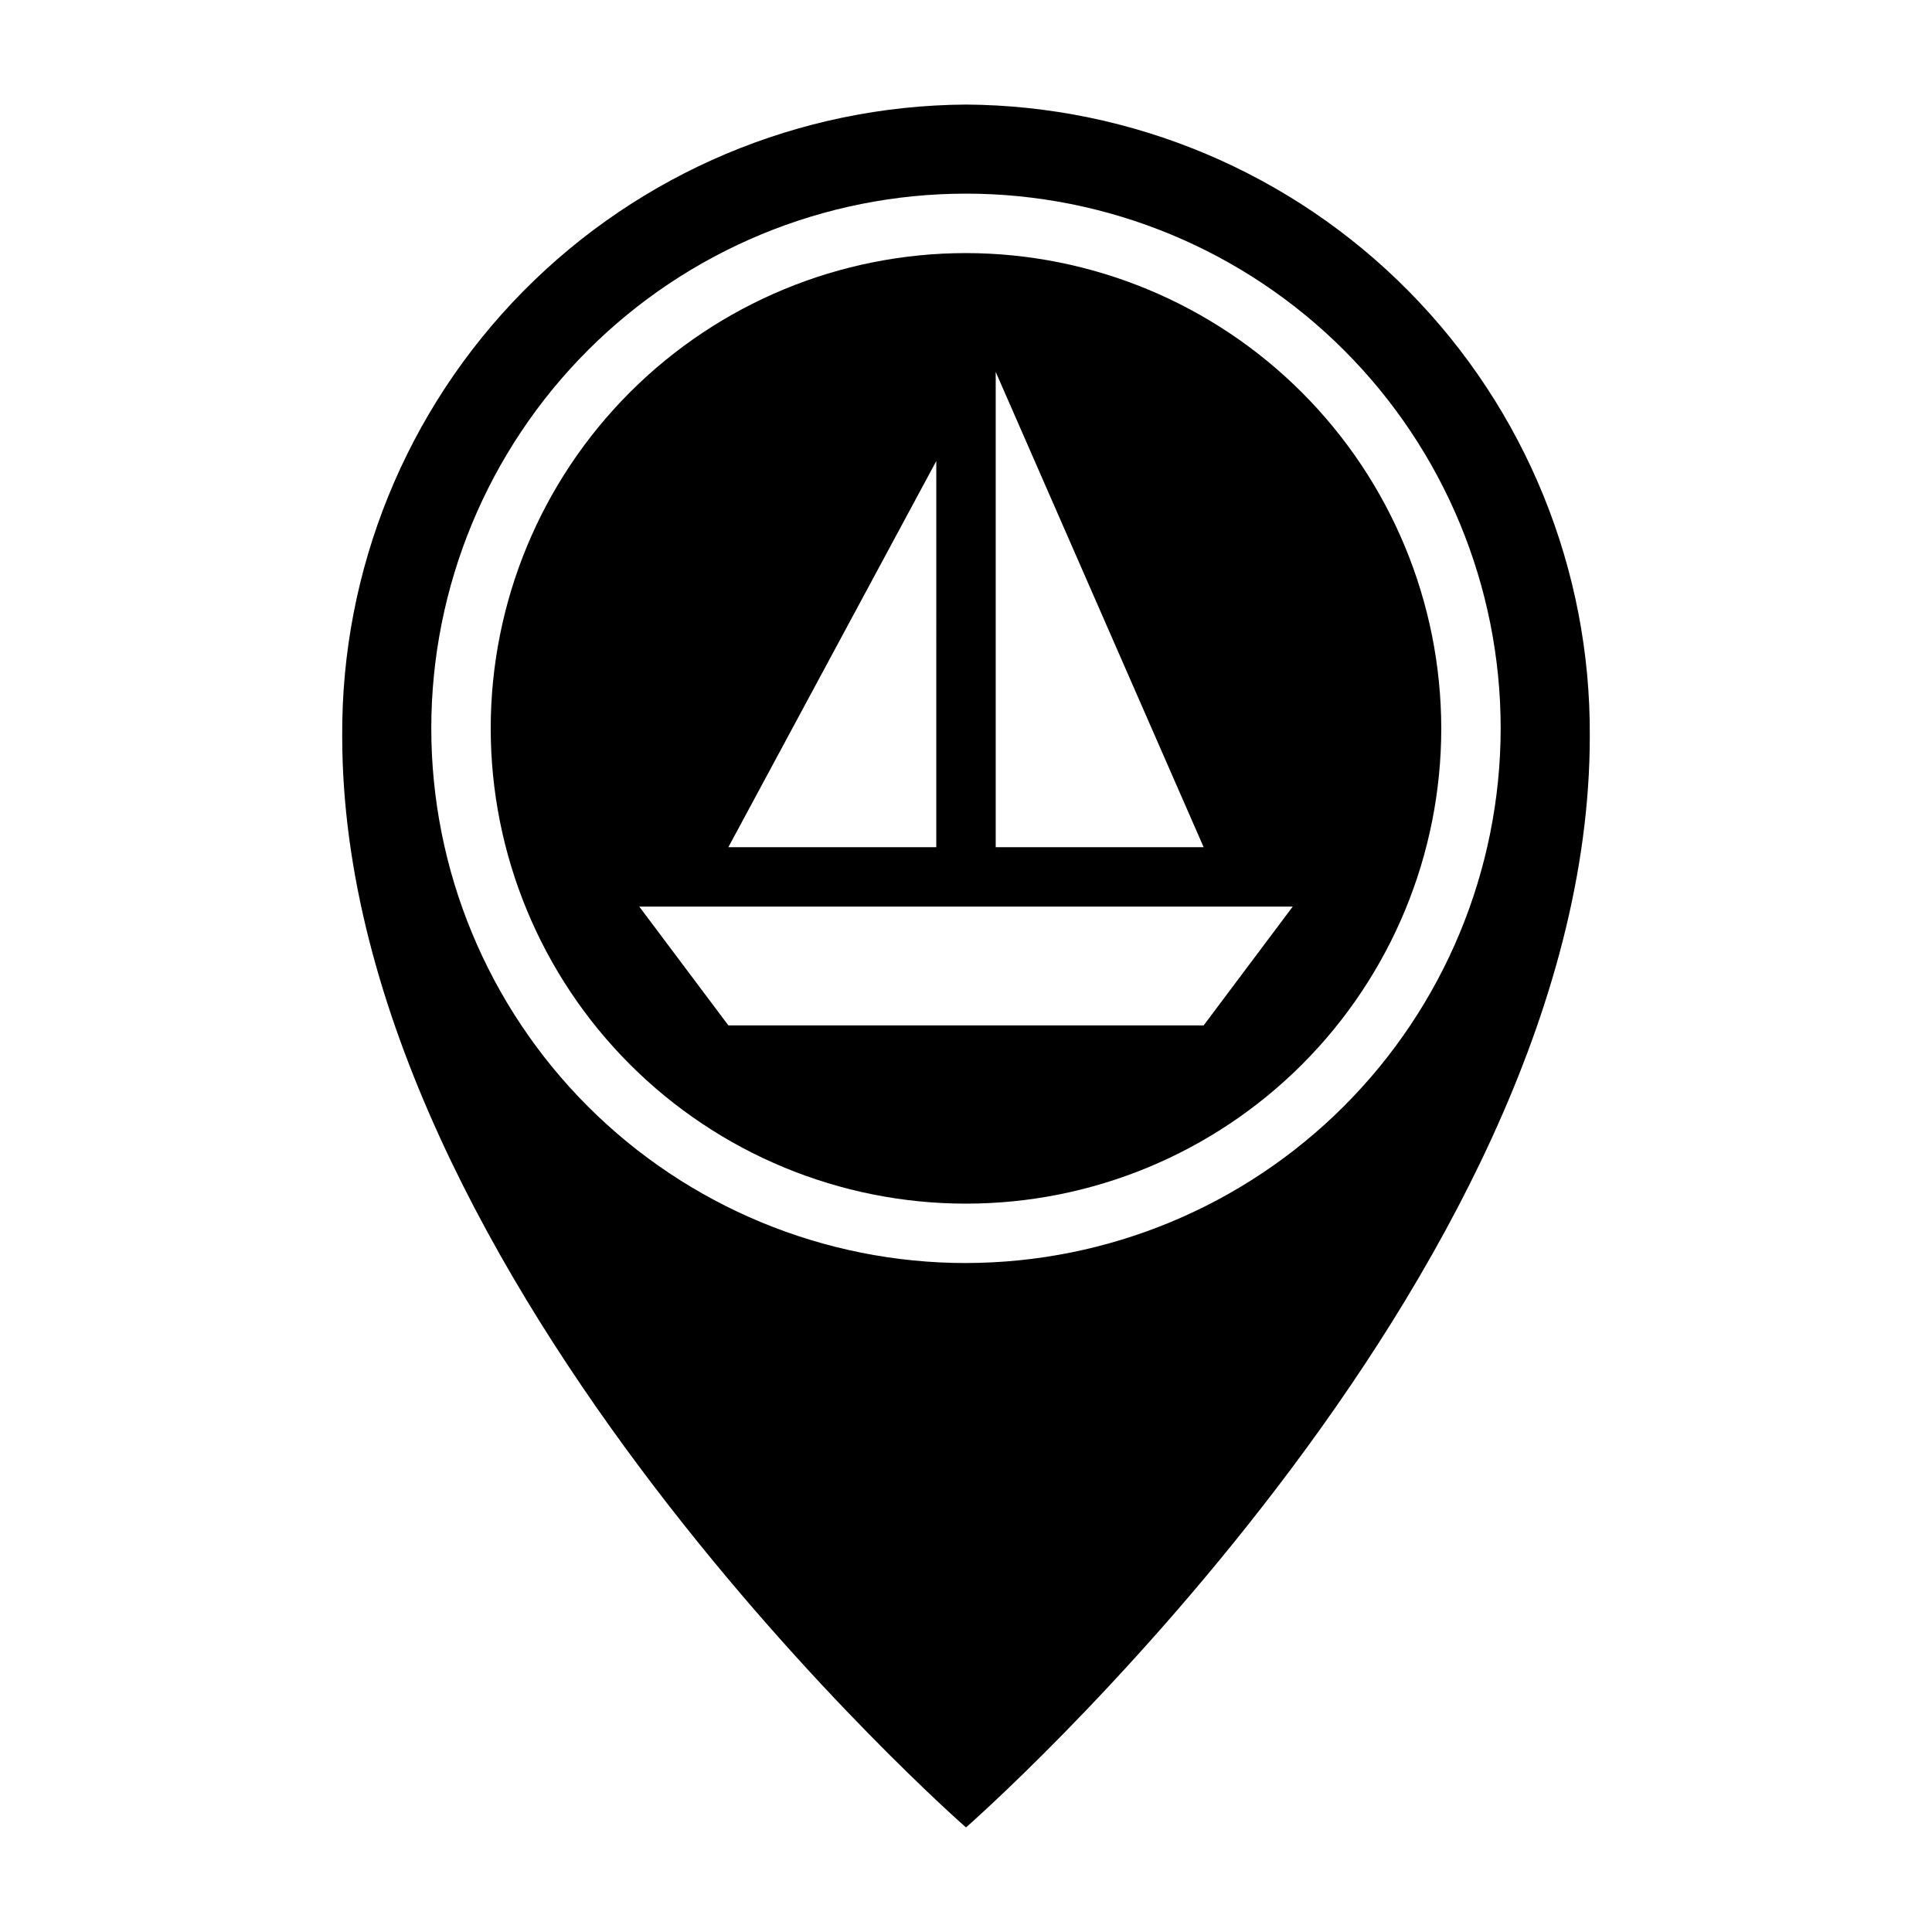
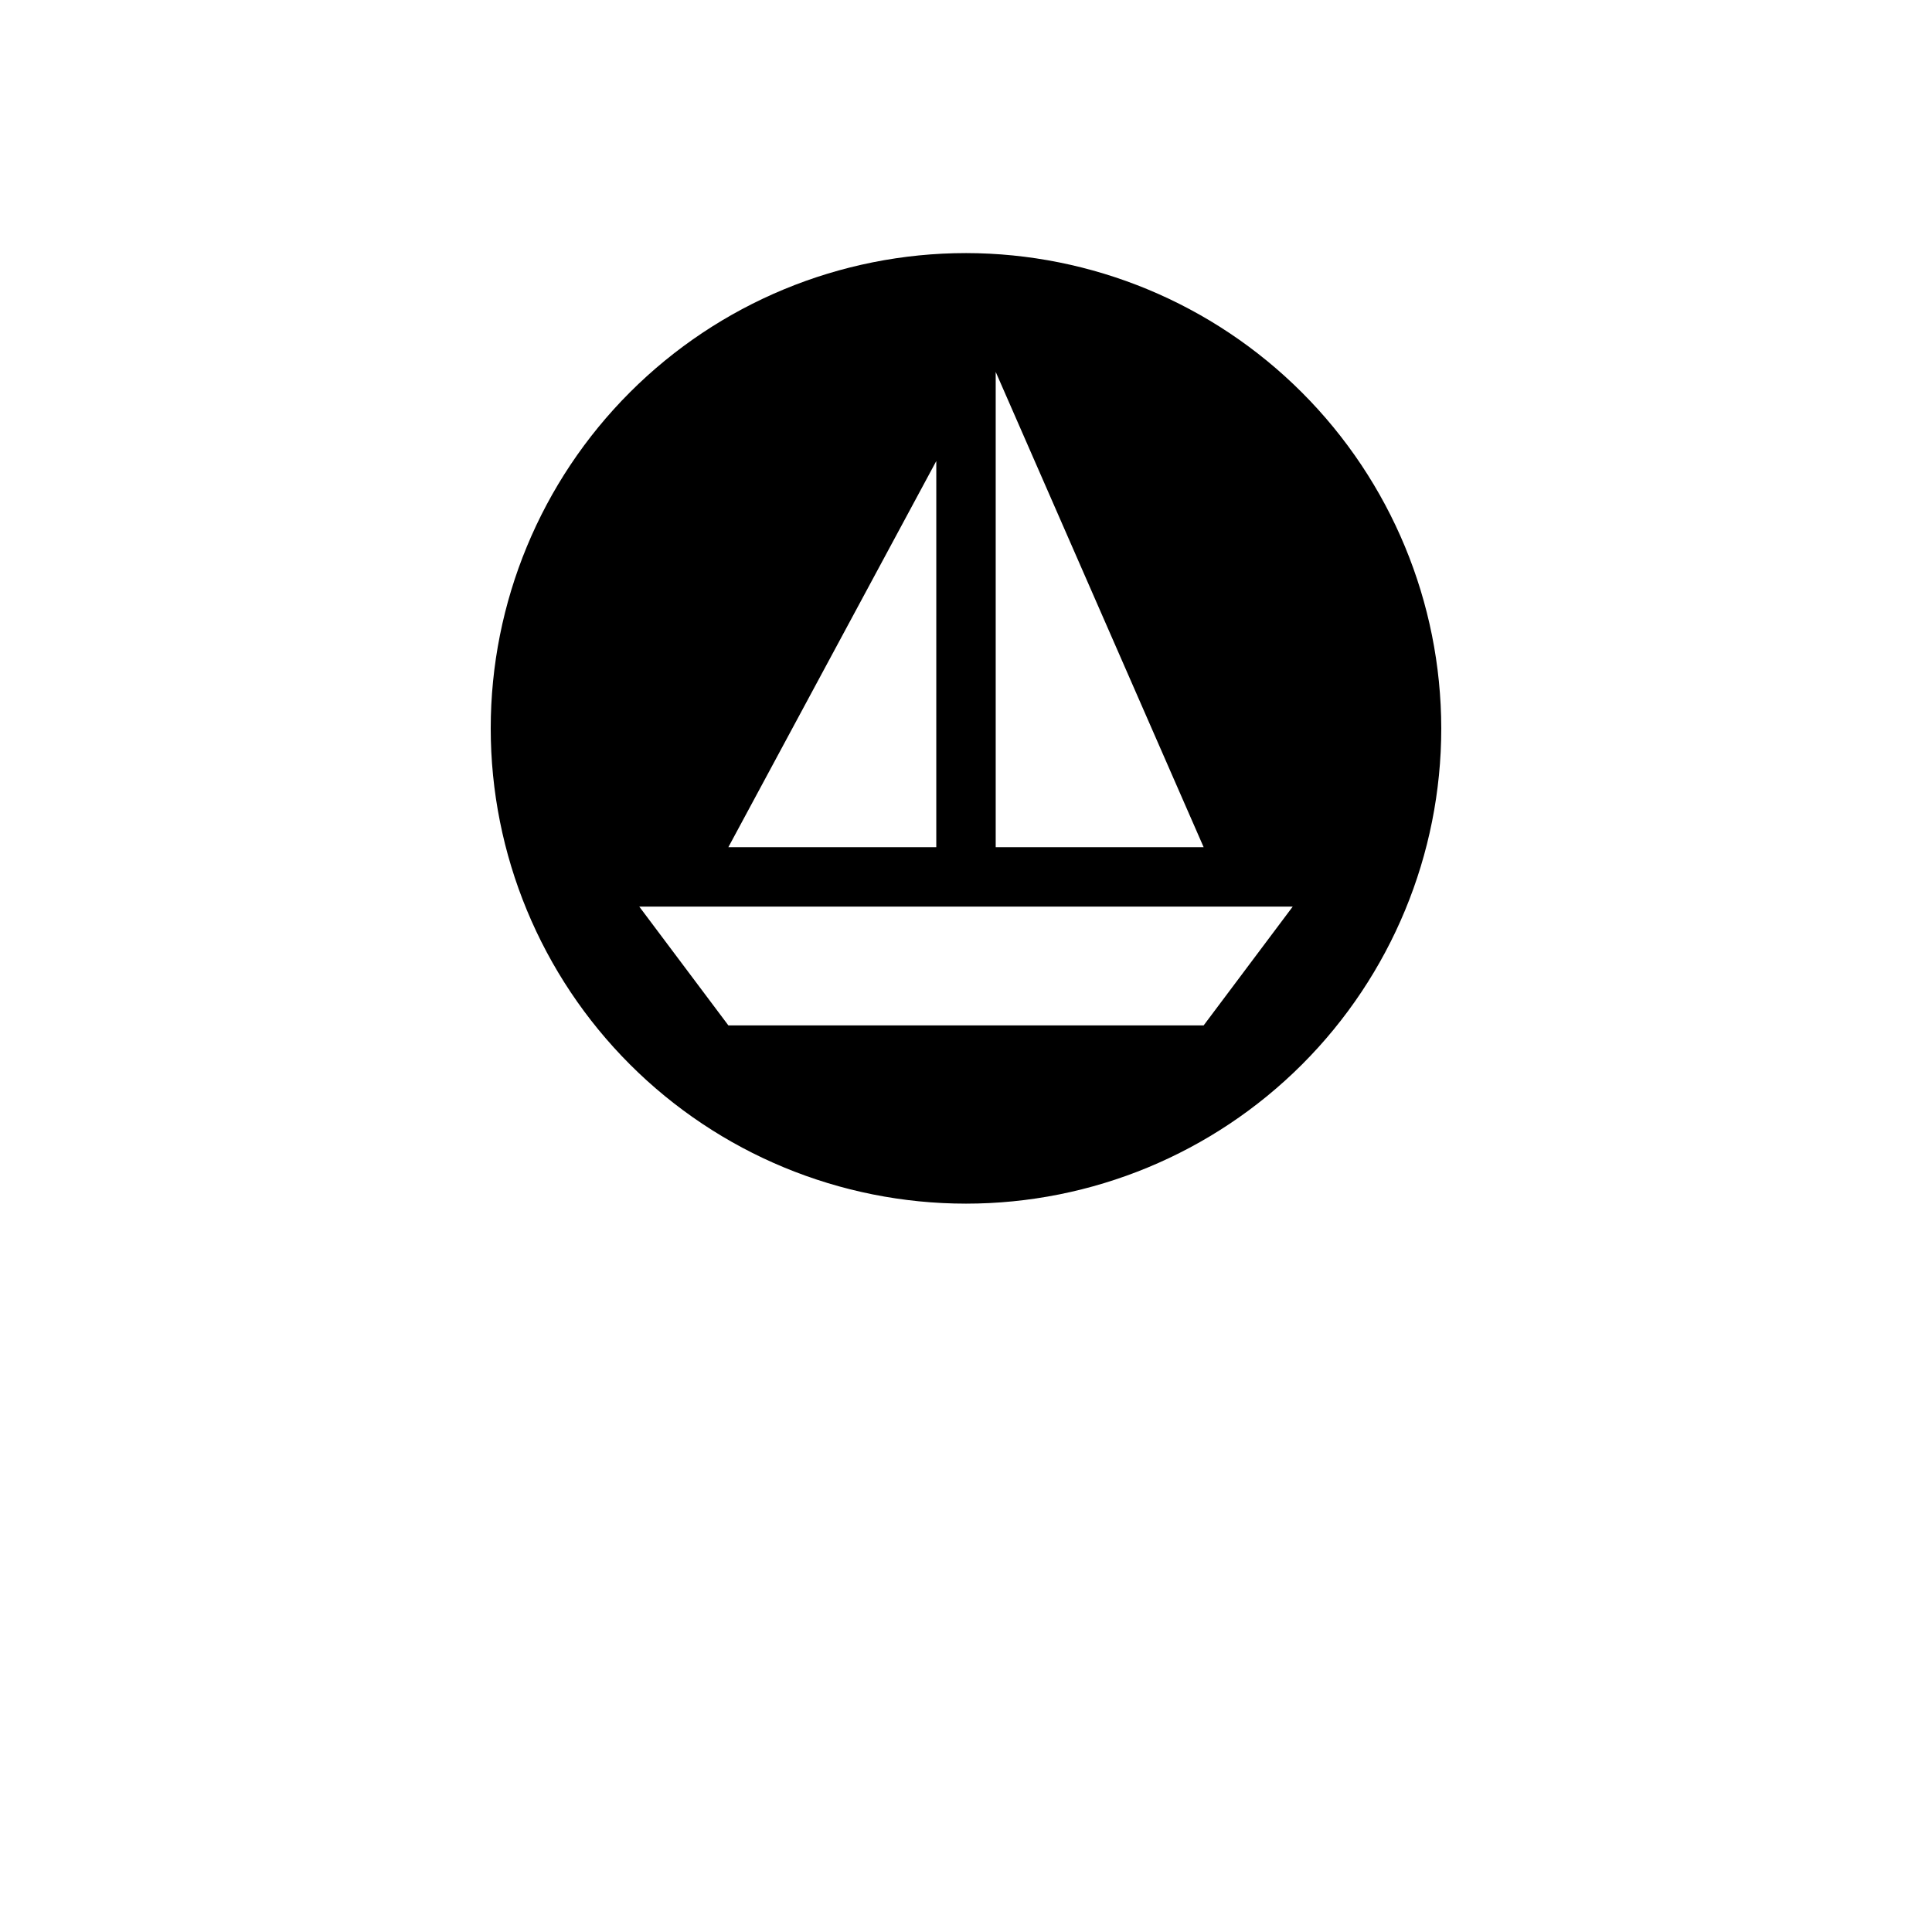
<svg xmlns="http://www.w3.org/2000/svg" fill="#000000" width="800px" height="800px" version="1.1" viewBox="144 144 512 512">
  <g>
-     <path d="m400 171.71c-44.125 0.277-86.328 18.074-117.33 49.469-31 31.395-48.262 73.82-47.98 117.95 0 144.58 165.31 289.16 165.31 289.16s165.31-144.59 165.31-289.16c0.277-44.125-16.984-86.551-47.984-117.95-31.004-31.395-73.207-49.191-117.33-49.469zm0 307.01c-37.582 0-73.621-14.93-100.2-41.5-26.574-26.574-41.504-62.617-41.504-100.2 0-37.582 14.93-73.621 41.504-100.2 26.574-26.574 62.613-41.504 100.2-41.504 37.578 0 73.621 14.93 100.19 41.504 26.574 26.574 41.504 62.613 41.504 100.2-0.043 37.566-14.988 73.582-41.551 100.14s-62.578 41.508-100.14 41.551z" />
    <path d="m400 211.07c-33.406 0-65.441 13.27-89.062 36.891-23.621 23.621-36.891 55.656-36.891 89.062 0 33.402 13.27 65.441 36.891 89.062 23.621 23.617 55.656 36.891 89.062 36.891 33.402 0 65.441-13.273 89.059-36.891 23.621-23.621 36.891-55.66 36.891-89.062-0.039-33.395-13.32-65.406-36.934-89.02-23.609-23.613-55.625-36.895-89.016-36.934zm7.871 31.488 55.105 125.95h-55.105zm-15.742 23.617-0.004 102.34h-55.102zm70.848 149.57-125.95-0.004-23.617-31.488h173.18z" />
  </g>
</svg>